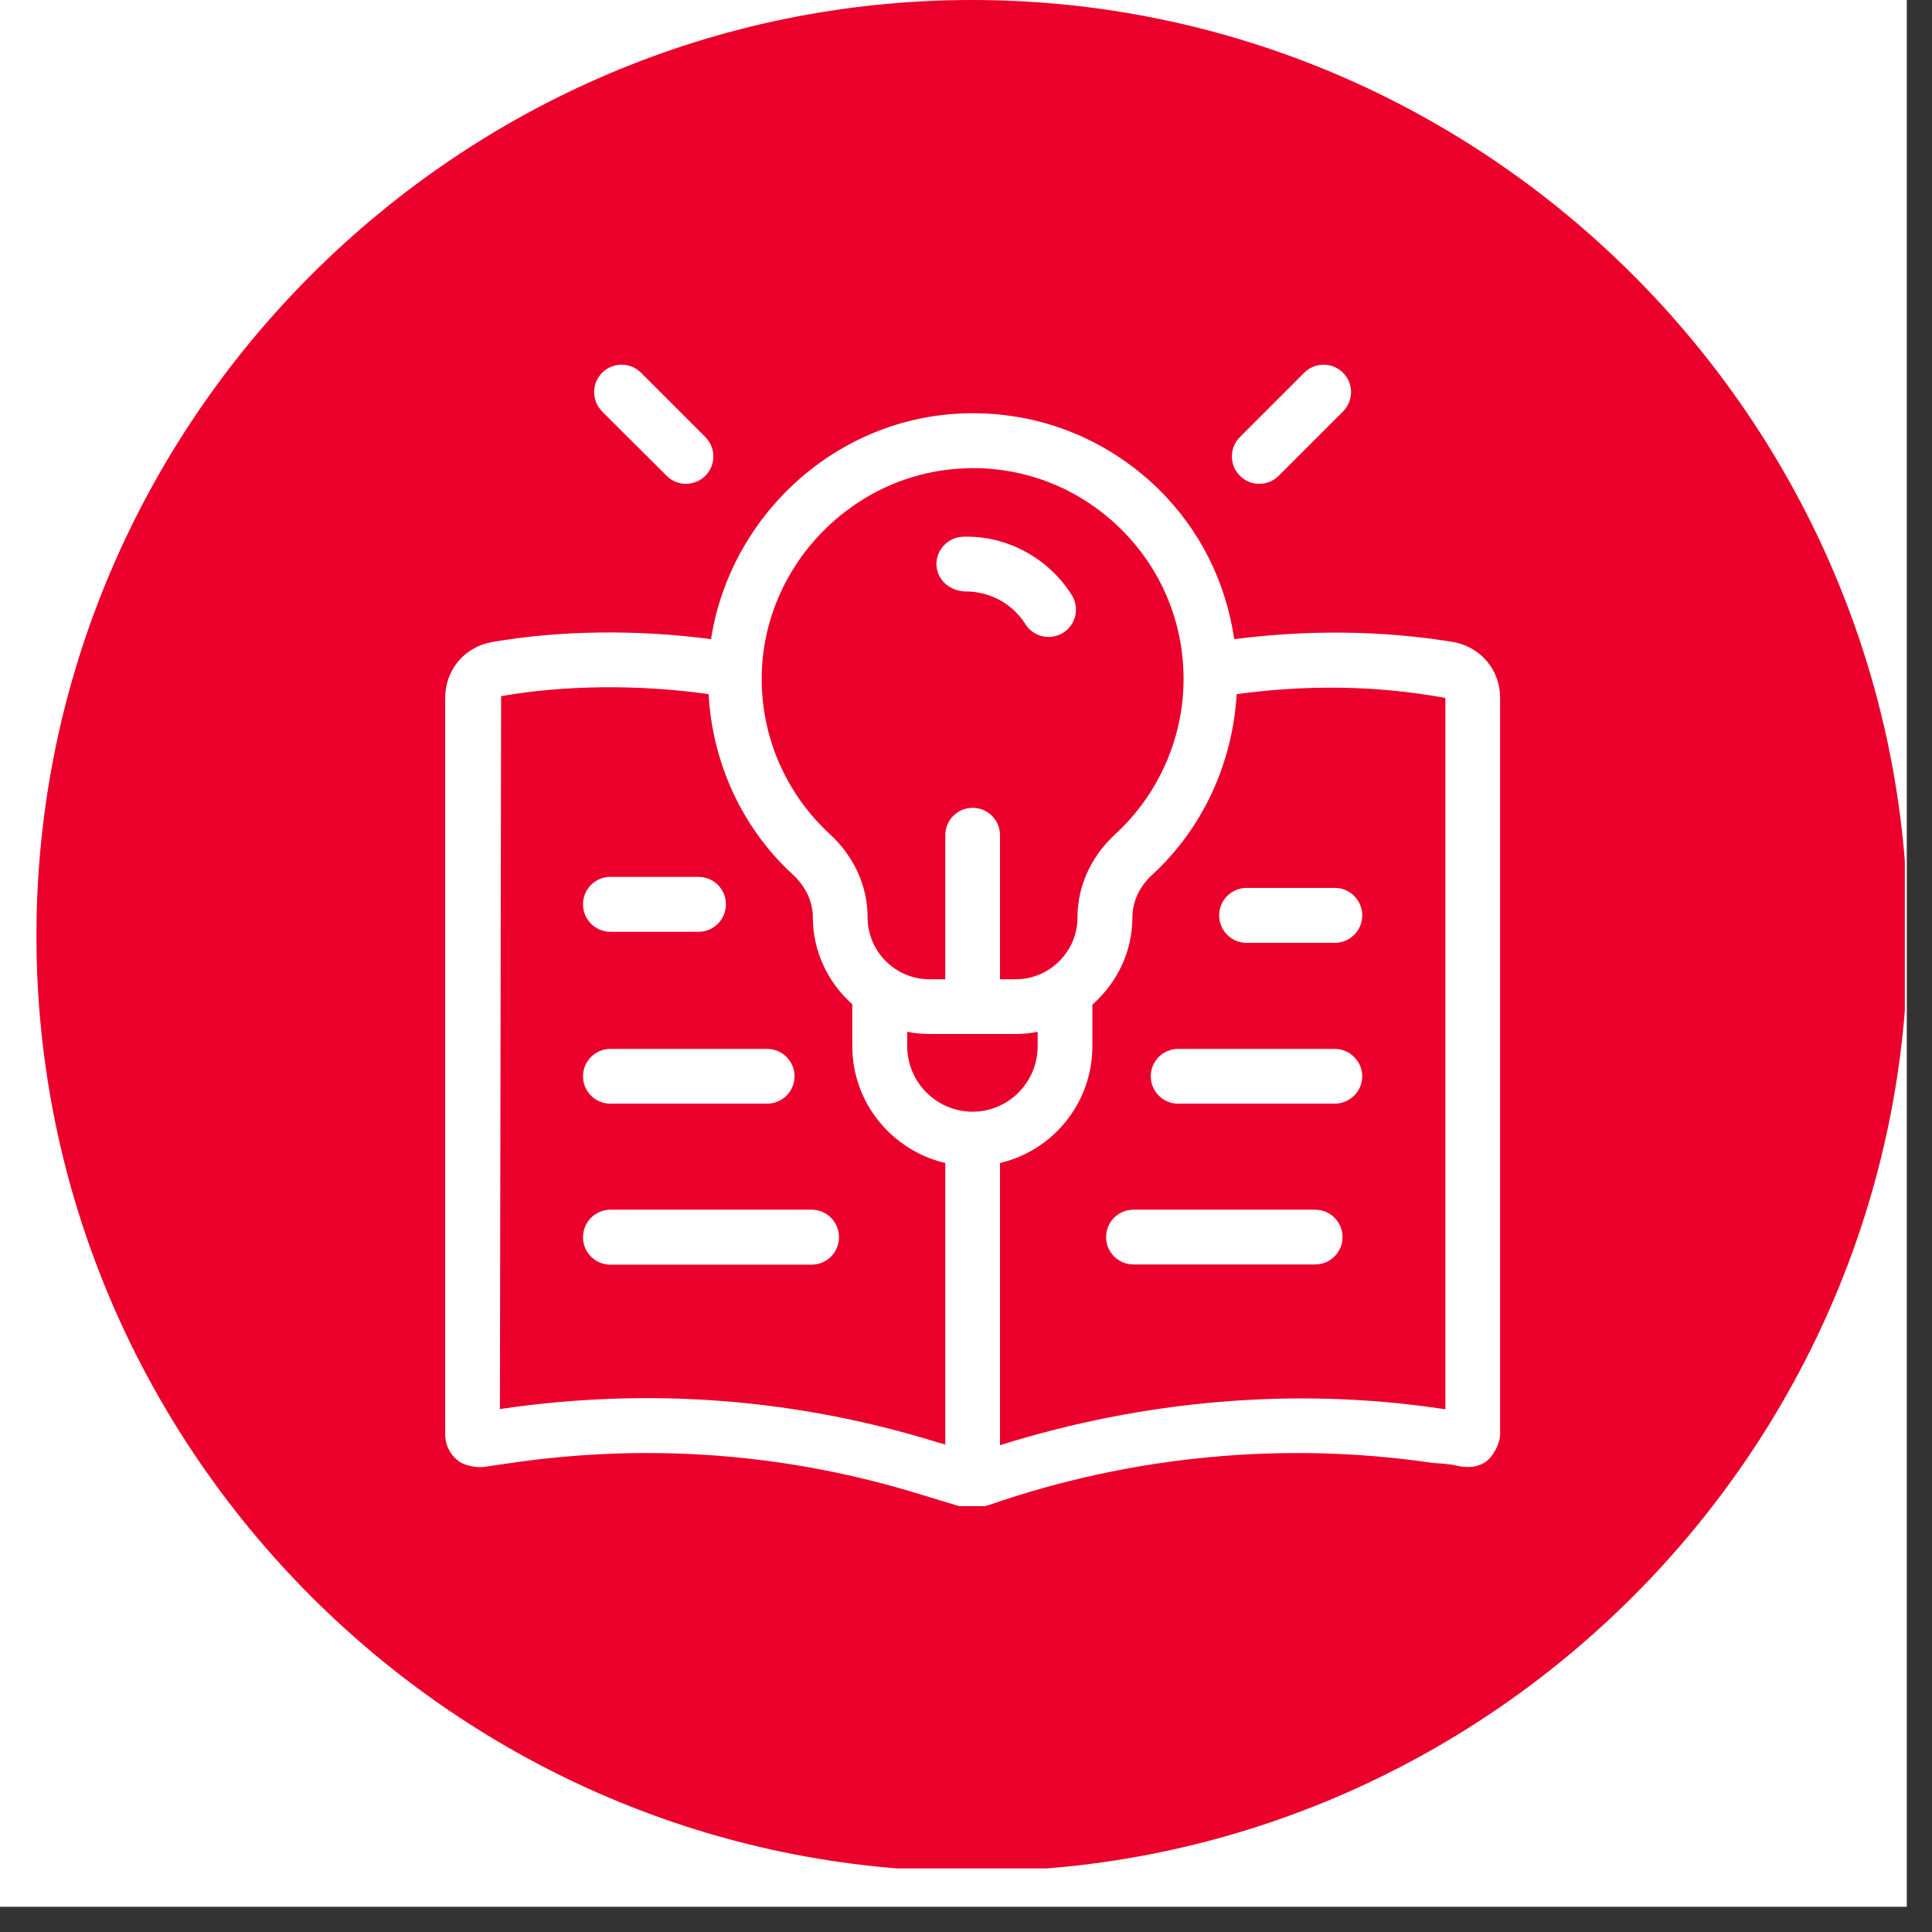
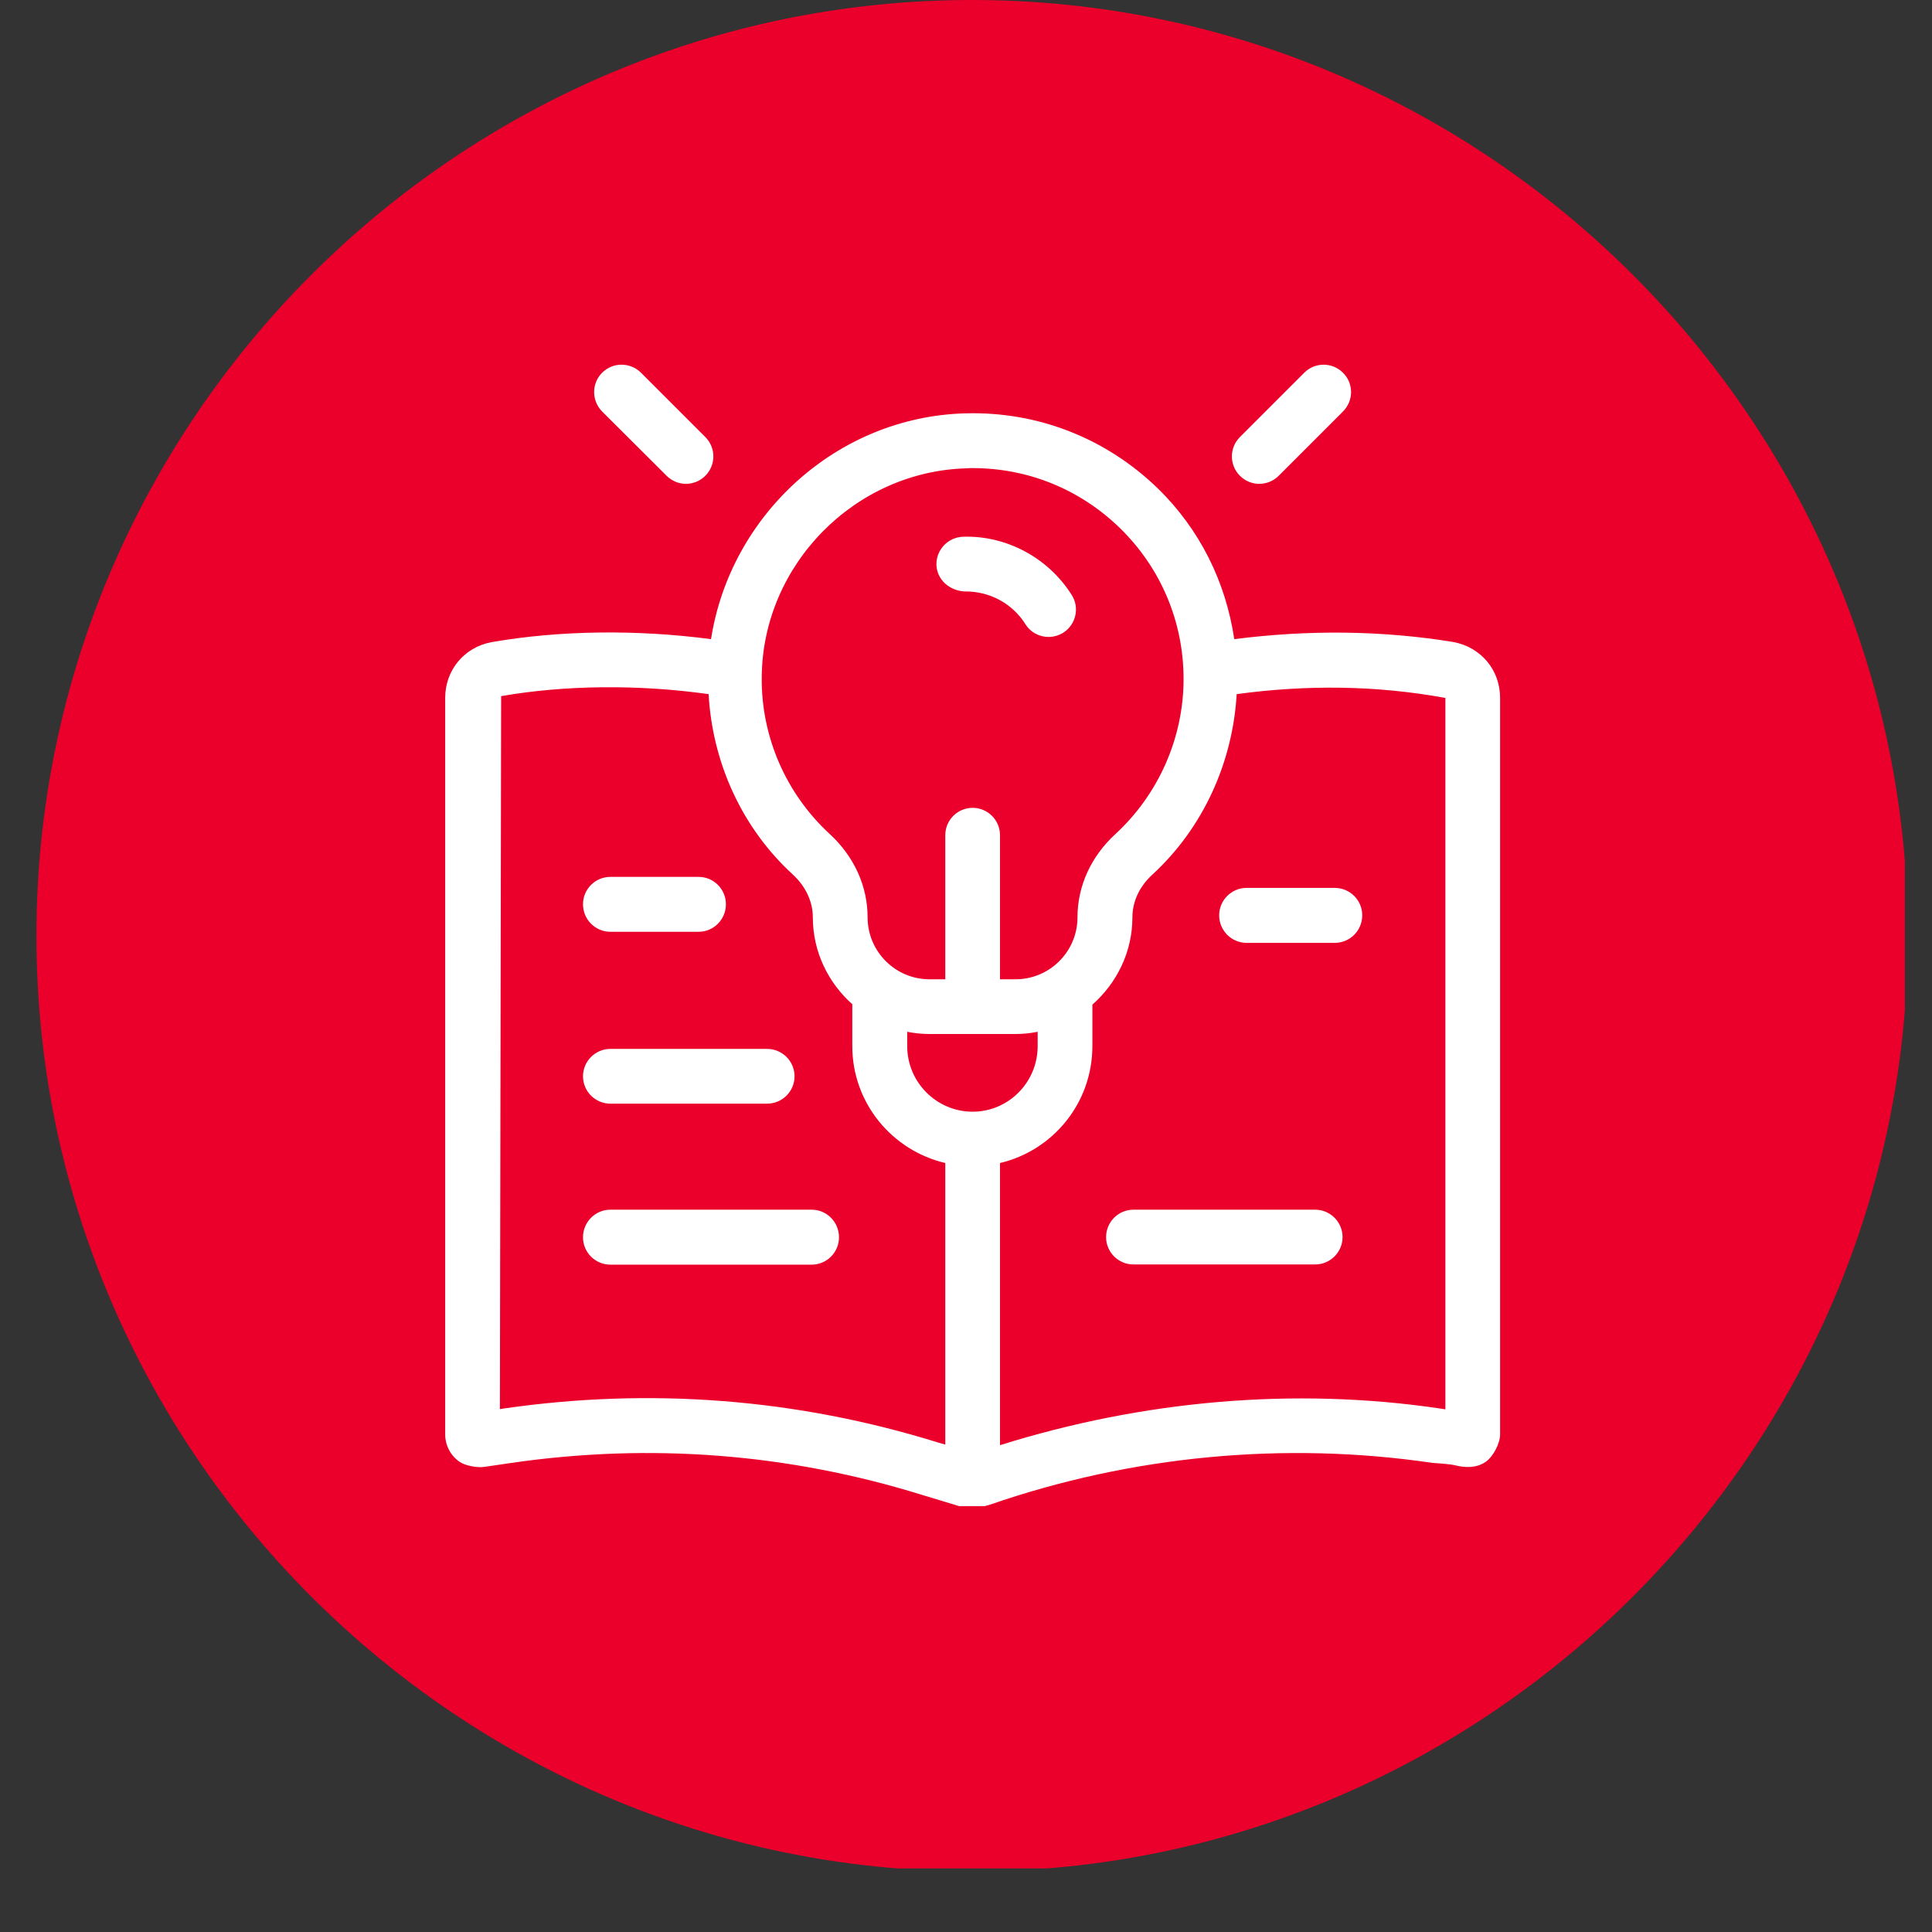
<svg xmlns="http://www.w3.org/2000/svg" width="50" zoomAndPan="magnify" viewBox="0 0 37.5 37.5" height="50" preserveAspectRatio="xMidYMid meet" version="1.0">
  <rect x="0" y="0" width="37.5" height="37.5" fill="#333333" stroke="none" />
  <defs>
    <clipPath id="c4c93b5d90">
-       <path d="M 0 0 L 37.008 0 L 37.008 37.008 L 0 37.008 Z M 0 0 " clip-rule="nonzero" />
-     </clipPath>
+       </clipPath>
    <clipPath id="bda0017041">
      <path d="M 0.707 0 L 36.973 0 L 36.973 36.266 L 0.707 36.266 Z M 0.707 0 " clip-rule="nonzero" />
    </clipPath>
    <clipPath id="58f7c86f15">
      <path d="M 11 7.027 L 14 7.027 L 14 10 L 11 10 Z M 11 7.027 " clip-rule="nonzero" />
    </clipPath>
    <clipPath id="5ec262111a">
      <path d="M 23 7.027 L 27 7.027 L 27 10 L 23 10 Z M 23 7.027 " clip-rule="nonzero" />
    </clipPath>
    <clipPath id="80f7bd5e7b">
      <path d="M 8.625 8 L 29.348 8 L 29.348 29.234 L 8.625 29.234 Z M 8.625 8 " clip-rule="nonzero" />
    </clipPath>
  </defs>
  <g clip-path="url(#c4c93b5d90)">
    <path fill="#ffffff" d="M 0 0 L 37.008 0 L 37.008 37.008 L 0 37.008 Z M 0 0 " fill-opacity="1" fill-rule="nonzero" />
    <path fill="#ffffff" d="M 0 0 L 37.008 0 L 37.008 37.008 L 0 37.008 Z M 0 0 " fill-opacity="1" fill-rule="nonzero" />
  </g>
  <g clip-path="url(#bda0017041)">
    <path fill="#ea002a" d="M 18.867 36.324 C 8.879 36.324 0.707 28.152 0.707 18.164 C 0.707 8.172 8.879 0 18.867 0 C 28.855 0 37.031 8.172 37.031 18.164 C 37.031 28.152 28.855 36.324 18.867 36.324 Z M 18.867 36.324 " fill-opacity="1" fill-rule="nonzero" />
  </g>
  <g clip-path="url(#58f7c86f15)">
    <path fill="#ffffff" d="M 12.938 9.234 C 13.043 9.34 13.18 9.391 13.312 9.391 C 13.449 9.391 13.586 9.34 13.691 9.234 C 13.898 9.027 13.898 8.691 13.691 8.484 L 12.441 7.234 C 12.234 7.027 11.895 7.027 11.688 7.234 C 11.48 7.441 11.48 7.777 11.688 7.988 Z M 12.938 9.234 " fill-opacity="1" fill-rule="nonzero" />
  </g>
  <g clip-path="url(#5ec262111a)">
    <path fill="#ffffff" d="M 24.441 9.391 C 24.578 9.391 24.715 9.34 24.82 9.234 L 26.066 7.988 C 26.277 7.777 26.277 7.441 26.066 7.234 C 25.859 7.027 25.523 7.027 25.316 7.234 L 24.066 8.484 C 23.859 8.691 23.859 9.027 24.066 9.234 C 24.172 9.34 24.305 9.391 24.441 9.391 Z M 24.441 9.391 " fill-opacity="1" fill-rule="nonzero" />
  </g>
  <path fill="#ffffff" d="M 18.723 11.48 C 19.203 11.473 19.648 11.711 19.902 12.113 C 20.004 12.277 20.176 12.363 20.352 12.363 C 20.449 12.363 20.547 12.336 20.637 12.281 C 20.883 12.125 20.961 11.797 20.801 11.547 C 20.348 10.828 19.535 10.391 18.695 10.418 C 18.402 10.426 18.168 10.672 18.176 10.965 C 18.188 11.258 18.434 11.465 18.723 11.48 Z M 18.723 11.48 " fill-opacity="1" fill-rule="nonzero" />
  <g clip-path="url(#80f7bd5e7b)">
    <path fill="#ffffff" d="M 28.207 12.461 C 26.812 12.234 25.387 12.223 23.957 12.406 C 23.793 11.301 23.293 10.281 22.477 9.484 C 21.469 8.504 20.141 7.984 18.738 8.023 C 16.242 8.09 14.176 9.996 13.801 12.406 C 12.355 12.215 10.859 12.234 9.535 12.465 C 9.008 12.566 8.641 13.008 8.641 13.547 L 8.641 27.84 C 8.641 28.055 8.746 28.254 8.922 28.375 C 9.031 28.449 9.262 28.492 9.395 28.473 L 9.926 28.395 C 12.625 28.004 15.305 28.211 17.898 29.016 L 18.723 29.266 C 18.773 29.281 18.824 29.289 18.879 29.289 C 18.934 29.289 19.211 29.207 19.211 29.207 C 21.973 28.25 24.945 27.973 27.805 28.395 C 27.805 28.395 28.137 28.414 28.242 28.441 C 28.445 28.492 28.66 28.496 28.836 28.375 C 28.98 28.277 29.117 28.02 29.117 27.84 L 29.117 13.547 C 29.117 13.008 28.75 12.562 28.207 12.461 Z M 18.766 9.09 C 18.805 9.086 18.84 9.086 18.879 9.086 C 19.953 9.086 20.961 9.496 21.734 10.246 C 22.531 11.023 22.973 12.066 22.973 13.18 C 22.973 14.32 22.488 15.418 21.648 16.191 C 21.176 16.625 20.914 17.199 20.914 17.805 C 20.914 18.469 20.375 19.008 19.711 19.008 L 19.41 19.008 L 19.41 16.211 C 19.41 15.918 19.172 15.68 18.879 15.68 C 18.586 15.68 18.348 15.918 18.348 16.211 L 18.348 19.008 L 18.043 19.008 C 17.379 19.008 16.84 18.469 16.84 17.805 C 16.84 17.199 16.578 16.625 16.105 16.188 C 15.258 15.41 14.773 14.301 14.785 13.145 C 14.801 10.965 16.59 9.145 18.766 9.09 Z M 18.879 21.578 C 18.18 21.578 17.609 21.008 17.609 20.305 L 17.609 20.027 C 17.75 20.055 17.895 20.07 18.043 20.07 L 19.711 20.07 C 19.859 20.07 20 20.055 20.141 20.027 L 20.141 20.305 C 20.141 21.008 19.574 21.578 18.879 21.578 Z M 9.77 27.34 L 9.703 27.352 L 9.727 13.512 C 10.957 13.297 12.387 13.281 13.754 13.473 C 13.828 14.801 14.398 16.066 15.387 16.973 C 15.637 17.203 15.777 17.5 15.777 17.805 C 15.777 18.477 16.078 19.078 16.543 19.492 L 16.543 20.305 C 16.543 21.41 17.316 22.332 18.348 22.574 L 18.348 28.039 L 18.211 28 C 15.469 27.148 12.629 26.926 9.77 27.34 Z M 28.055 27.355 L 27.957 27.34 C 25.117 26.918 22.176 27.184 19.41 28.051 L 19.41 22.574 C 20.438 22.332 21.203 21.41 21.203 20.305 L 21.203 19.5 C 21.676 19.082 21.98 18.48 21.98 17.805 C 21.98 17.5 22.117 17.203 22.371 16.973 C 23.355 16.066 23.926 14.801 24.004 13.473 C 25.359 13.289 26.715 13.301 28.055 13.547 Z M 28.055 27.355 " fill-opacity="1" fill-rule="nonzero" />
  </g>
  <path fill="#ffffff" d="M 11.848 18.086 L 13.559 18.086 C 13.852 18.086 14.09 17.848 14.09 17.551 C 14.09 17.258 13.852 17.02 13.559 17.02 L 11.848 17.02 C 11.555 17.02 11.316 17.258 11.316 17.551 C 11.316 17.848 11.555 18.086 11.848 18.086 Z M 11.848 18.086 " fill-opacity="1" fill-rule="nonzero" />
  <path fill="#ffffff" d="M 11.848 21.422 L 14.887 21.422 C 15.184 21.422 15.422 21.184 15.422 20.891 C 15.422 20.598 15.184 20.359 14.887 20.359 L 11.848 20.359 C 11.555 20.359 11.316 20.598 11.316 20.891 C 11.316 21.184 11.555 21.422 11.848 21.422 Z M 11.848 21.422 " fill-opacity="1" fill-rule="nonzero" />
  <path fill="#ffffff" d="M 15.754 23.48 L 11.848 23.48 C 11.555 23.48 11.316 23.719 11.316 24.016 C 11.316 24.309 11.555 24.547 11.848 24.547 L 15.754 24.547 C 16.047 24.547 16.285 24.309 16.285 24.016 C 16.285 23.719 16.047 23.48 15.754 23.48 Z M 15.754 23.48 " fill-opacity="1" fill-rule="nonzero" />
  <path fill="#ffffff" d="M 23.664 17.766 C 23.664 18.062 23.902 18.301 24.199 18.301 L 25.906 18.301 C 26.203 18.301 26.441 18.062 26.441 17.766 C 26.441 17.473 26.203 17.234 25.906 17.234 L 24.199 17.234 C 23.902 17.234 23.664 17.473 23.664 17.766 Z M 23.664 17.766 " fill-opacity="1" fill-rule="nonzero" />
-   <path fill="#ffffff" d="M 25.906 20.359 L 22.867 20.359 C 22.574 20.359 22.336 20.598 22.336 20.891 C 22.336 21.184 22.574 21.422 22.867 21.422 L 25.906 21.422 C 26.199 21.422 26.441 21.184 26.441 20.891 C 26.441 20.598 26.199 20.359 25.906 20.359 Z M 25.906 20.359 " fill-opacity="1" fill-rule="nonzero" />
  <path fill="#ffffff" d="M 25.527 23.48 L 22 23.48 C 21.707 23.48 21.469 23.719 21.469 24.012 C 21.469 24.305 21.707 24.543 22 24.543 L 25.527 24.543 C 25.82 24.543 26.059 24.305 26.059 24.012 C 26.059 23.719 25.82 23.48 25.527 23.48 Z M 25.527 23.48 " fill-opacity="1" fill-rule="nonzero" />
</svg>